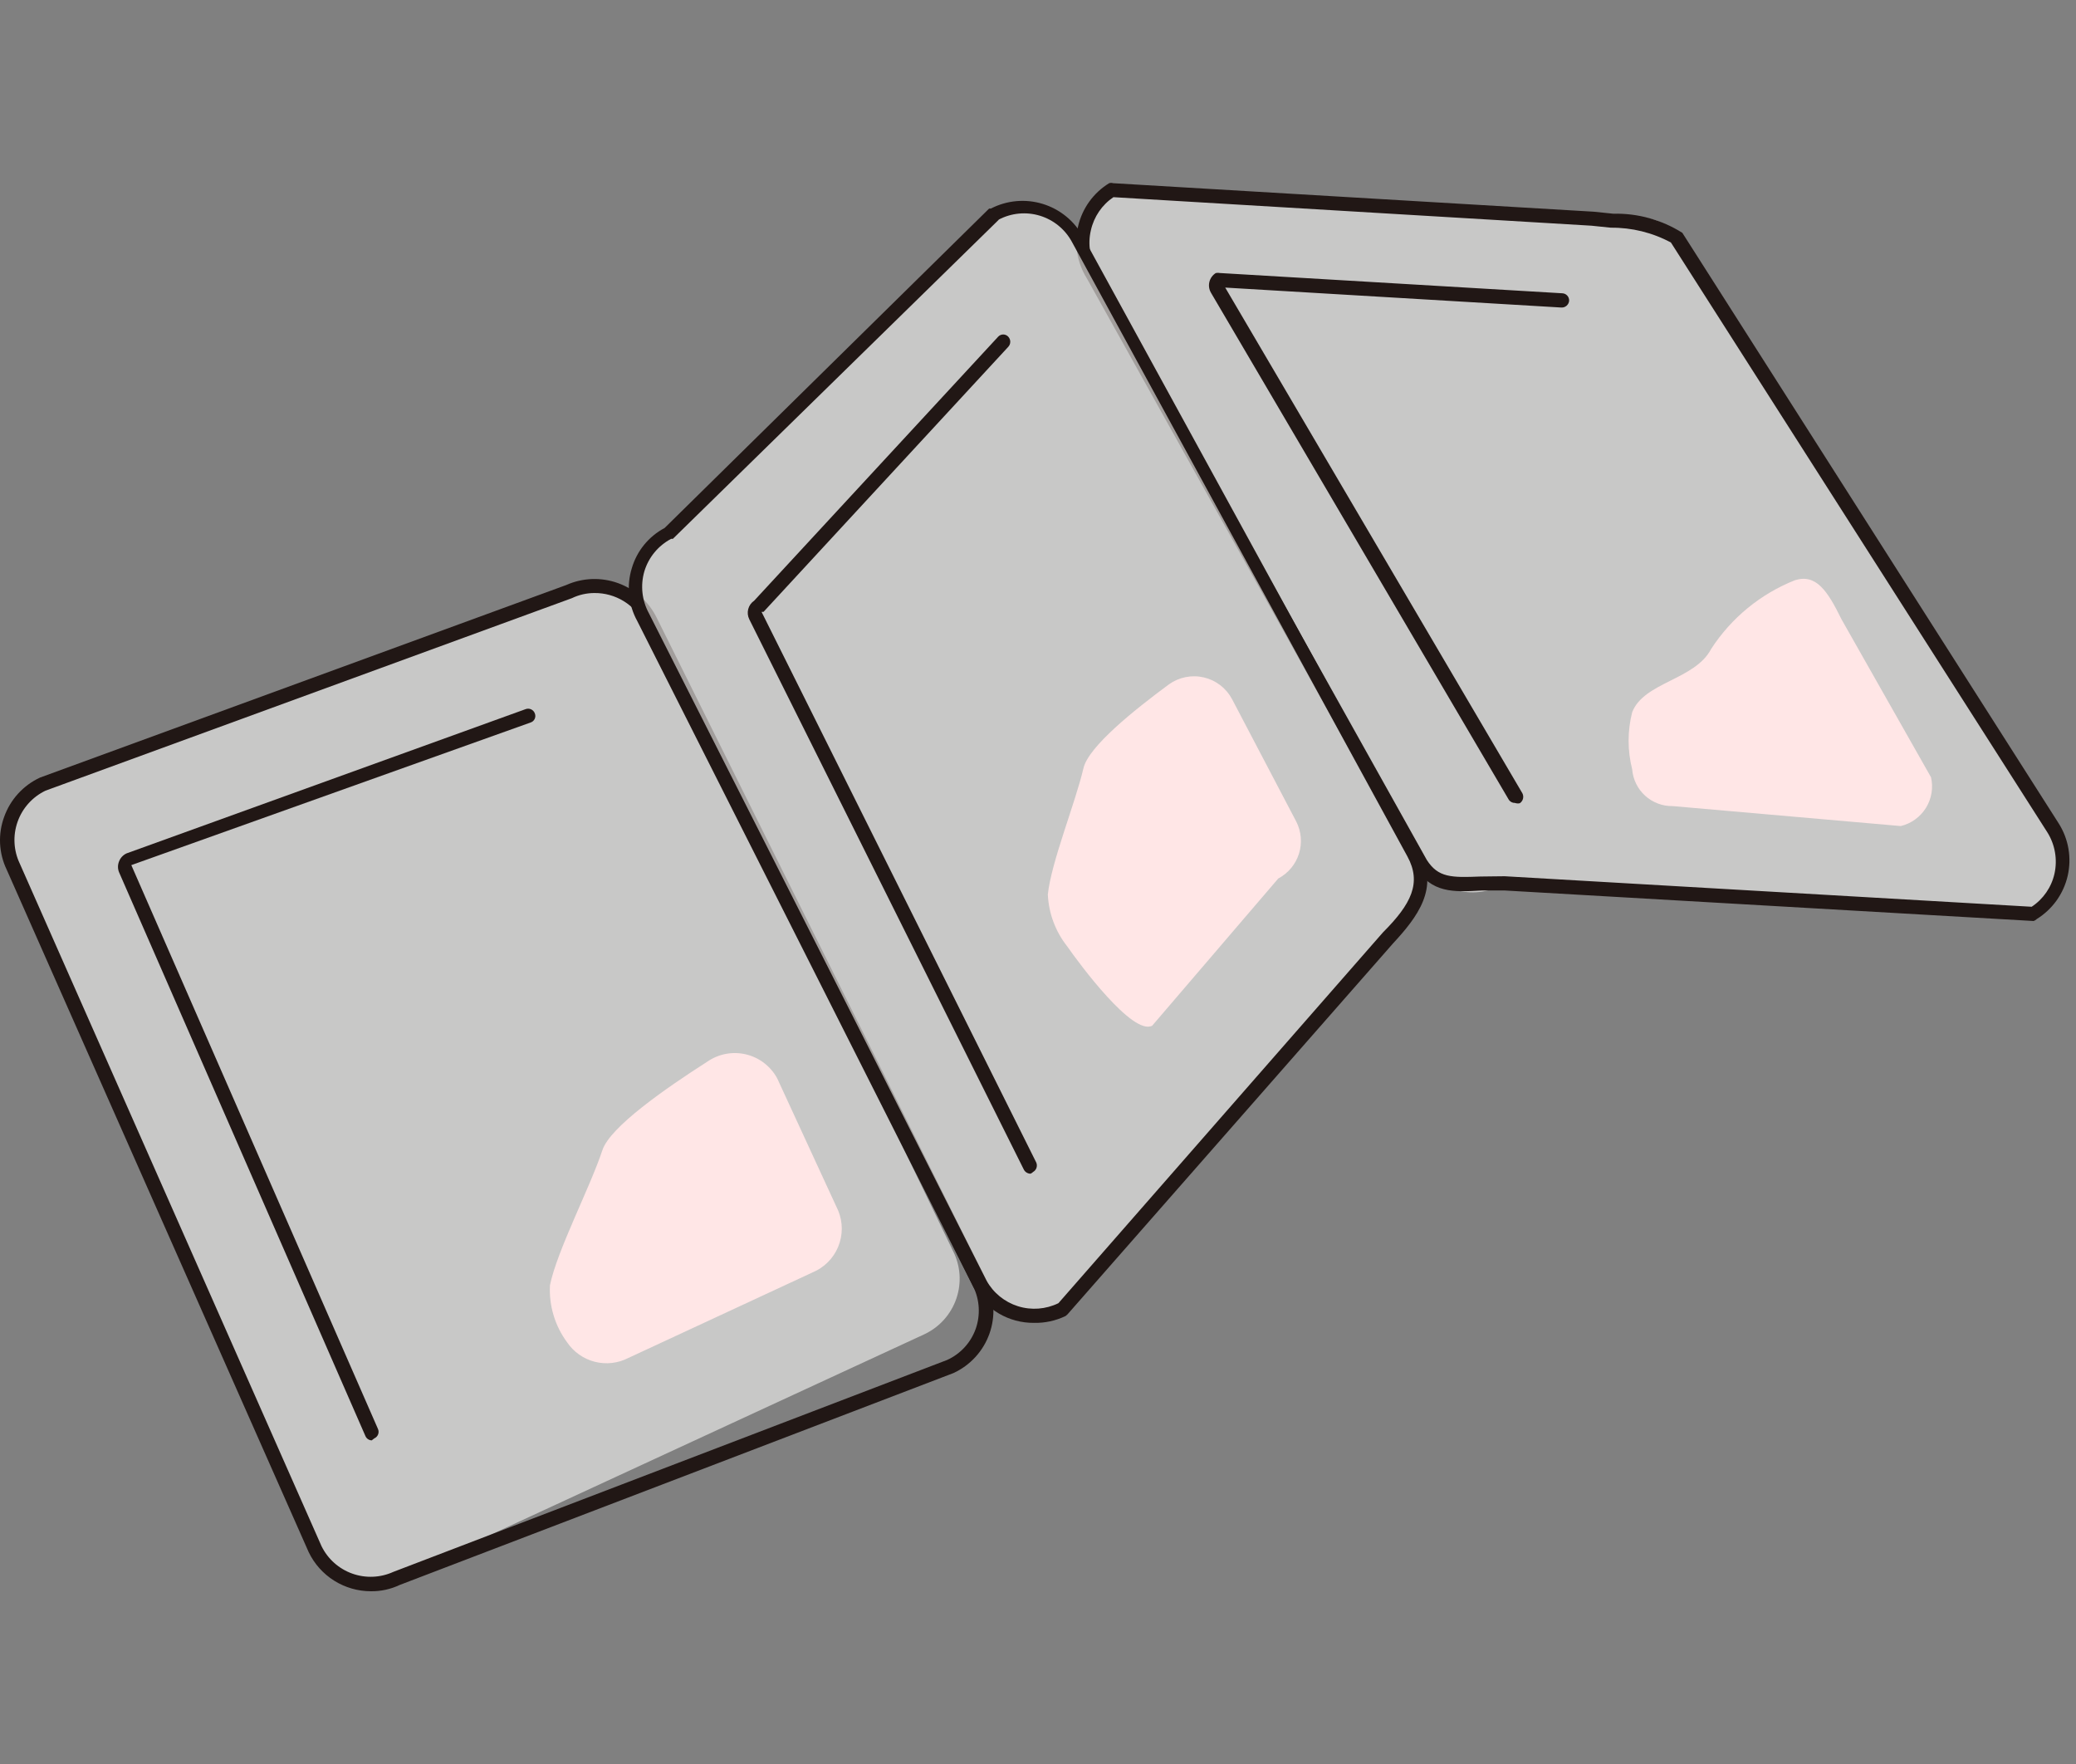
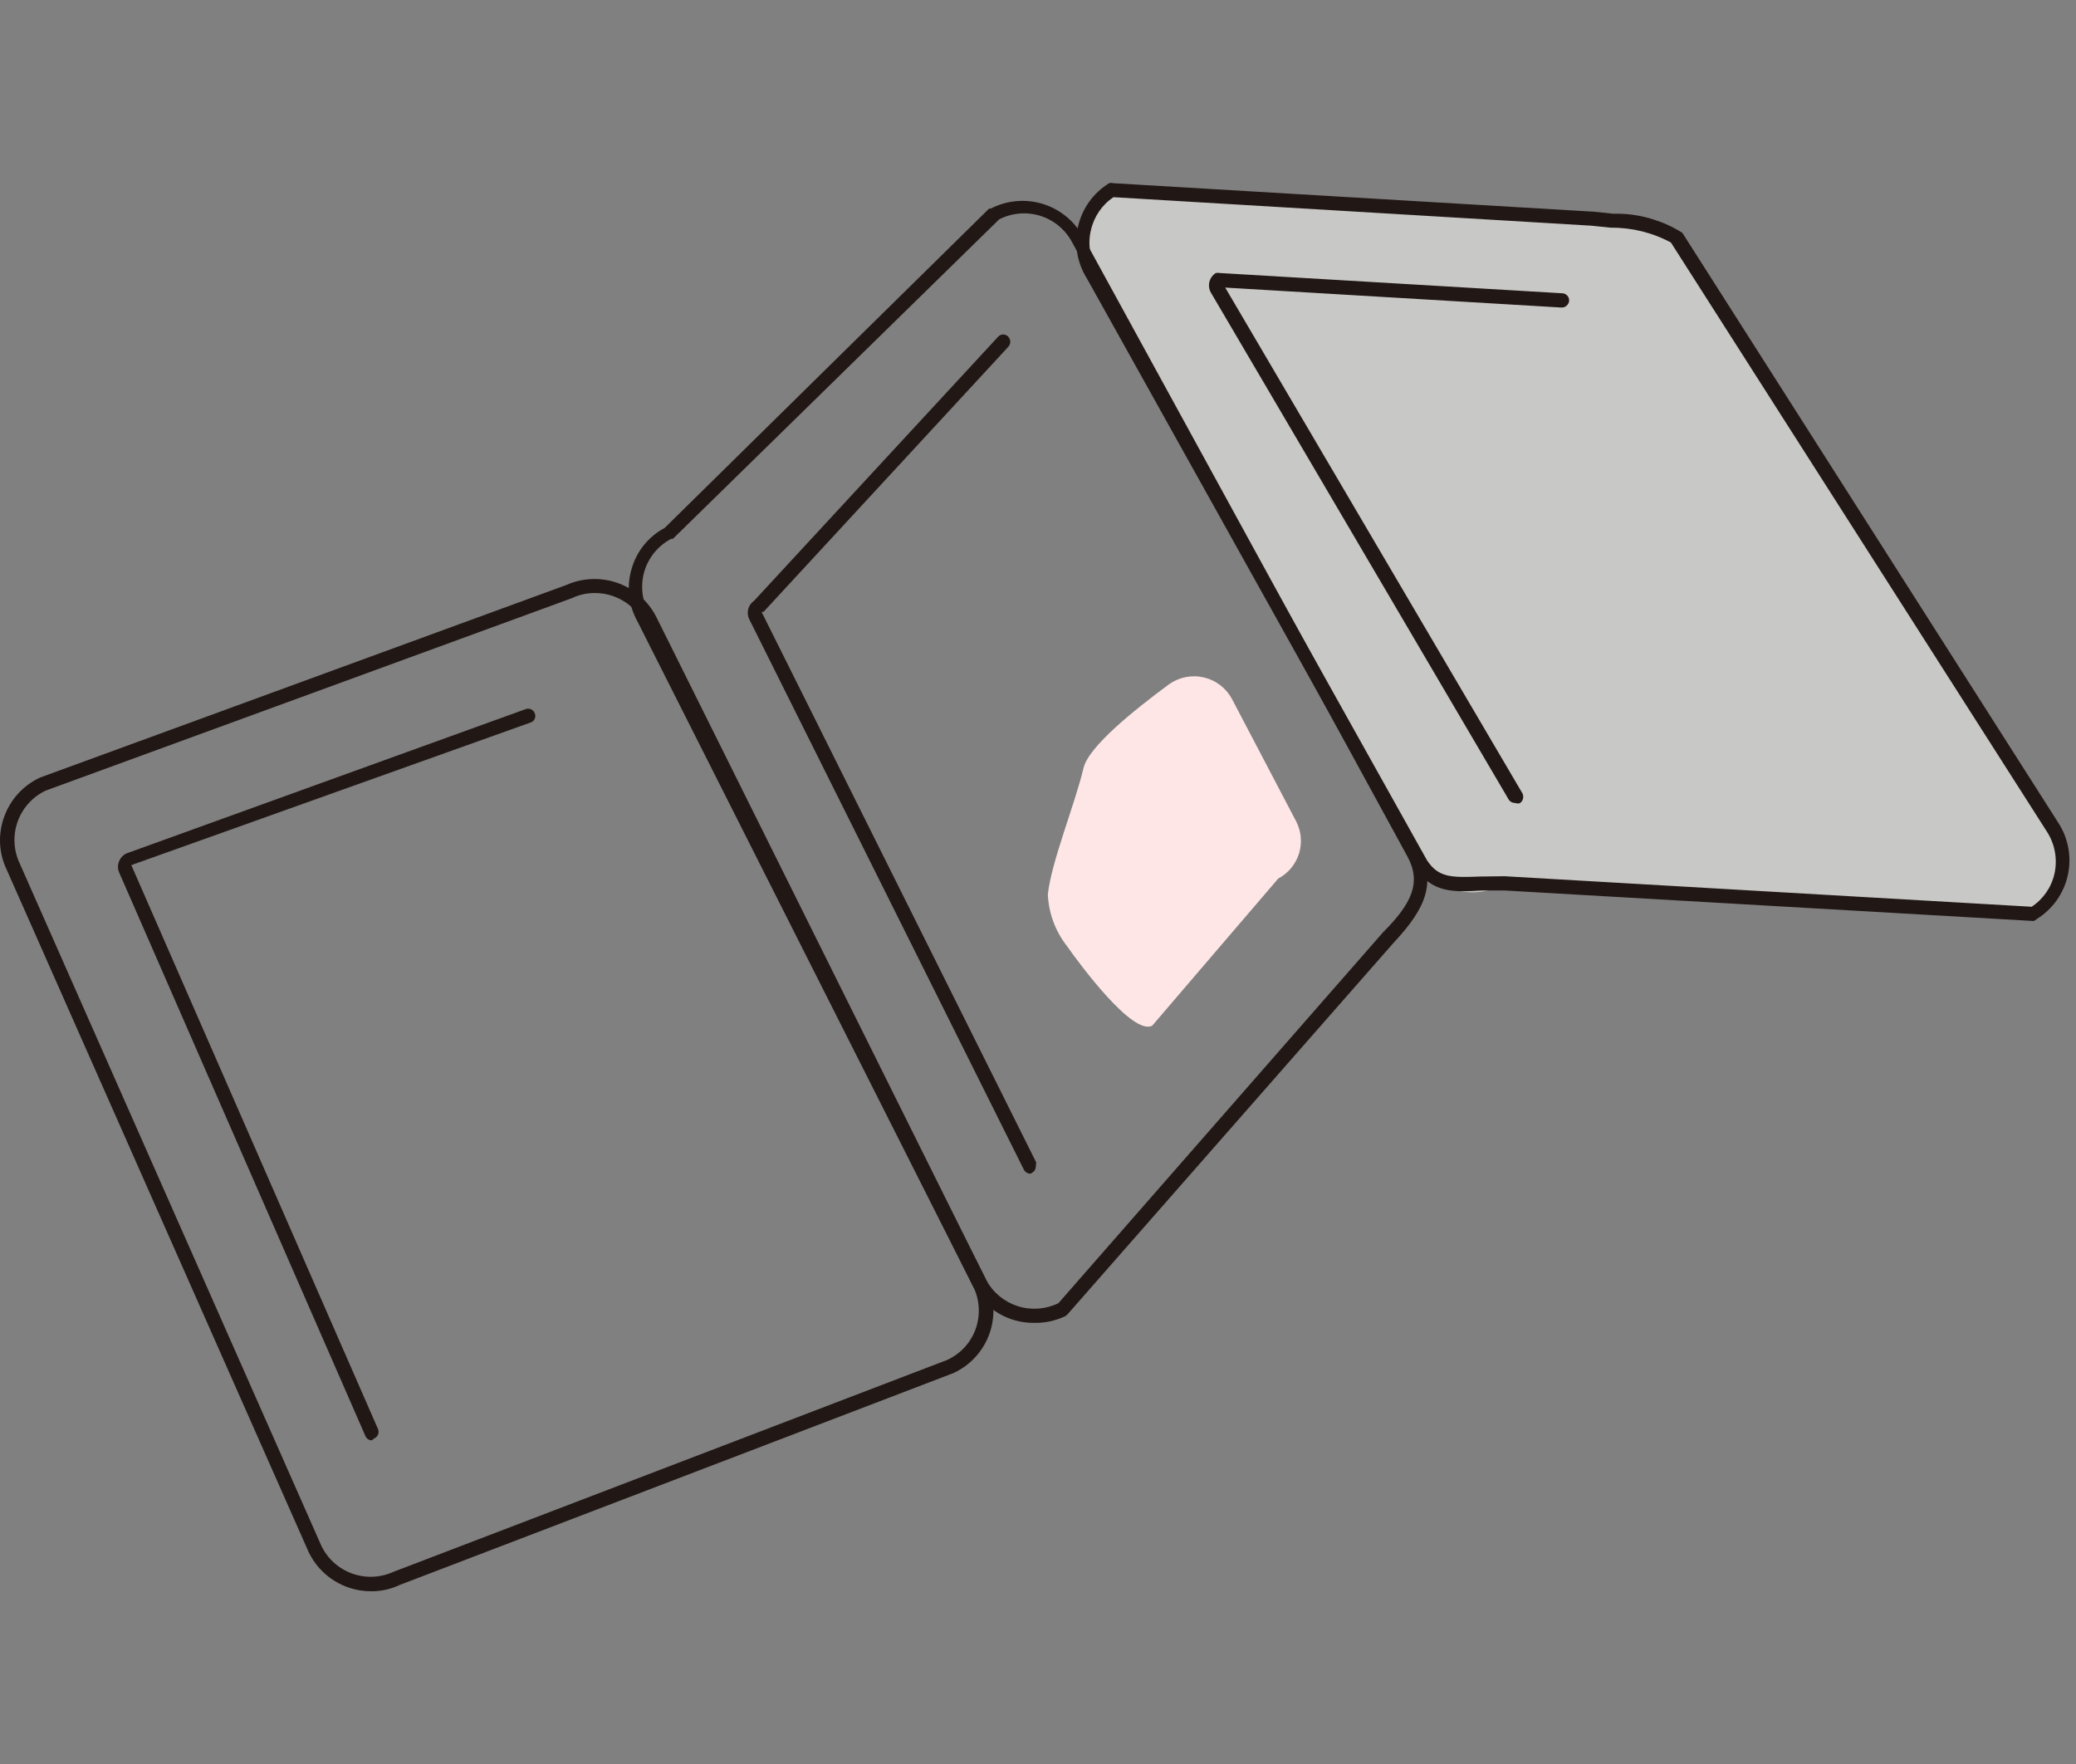
<svg xmlns="http://www.w3.org/2000/svg" width="193" height="164" viewBox="0 0 193 164" fill="none">
  <rect x="0" y="0" width="193" height="164" fill="#808080" stroke="none" />
-   <path opacity="0.6" d="M85.989 124.001L36.837 146.721C35.481 147.354 33.931 147.431 32.519 146.936C31.107 146.44 29.945 145.411 29.281 144.07L1.232 80.629C0.565 79.257 0.469 77.677 0.967 76.236C1.464 74.794 2.513 73.609 3.884 72.94L52.77 55.045C54.126 54.412 55.676 54.335 57.089 54.831C58.501 55.326 59.663 56.355 60.326 57.697L88.613 116.313C88.952 116.989 89.153 117.725 89.204 118.48C89.255 119.234 89.155 119.991 88.911 120.707C88.667 121.422 88.283 122.082 87.781 122.647C87.279 123.213 86.67 123.673 85.989 124.001Z" fill="#F8F8F7" />
  <path d="M34.478 147.915C33.271 147.914 32.088 147.573 31.065 146.931C30.043 146.288 29.223 145.37 28.699 144.282L0.623 80.841C0.258 80.081 0.048 79.255 0.007 78.413C-0.034 77.57 0.095 76.728 0.385 75.936C0.67 75.135 1.112 74.398 1.686 73.77C2.26 73.142 2.953 72.635 3.725 72.278L52.638 54.383C54.158 53.703 55.882 53.638 57.449 54.201C59.016 54.765 60.304 55.913 61.042 57.405L91.716 119.044C92.087 119.808 92.301 120.639 92.347 121.487C92.392 122.335 92.268 123.184 91.982 123.984C91.696 124.784 91.253 125.519 90.679 126.145C90.105 126.772 89.412 127.278 88.641 127.633L37.156 147.331C36.319 147.727 35.404 147.927 34.478 147.915ZM55.263 55.125C54.538 55.125 53.822 55.288 53.169 55.602L4.229 73.497C3.013 74.082 2.079 75.125 1.632 76.397C1.184 77.67 1.26 79.068 1.843 80.284L29.892 143.726C30.476 144.915 31.501 145.829 32.748 146.274C33.995 146.72 35.367 146.661 36.573 146.112L88.057 126.414C88.67 126.134 89.22 125.734 89.676 125.238C90.131 124.741 90.482 124.158 90.709 123.524C91.156 122.248 91.079 120.847 90.496 119.627L59.903 57.988C59.478 57.122 58.817 56.394 57.996 55.887C57.175 55.381 56.228 55.117 55.263 55.125Z" fill="#211715" />
-   <path d="M58.419 126.228L75.546 118.275C76.619 117.829 77.472 116.977 77.919 115.904C78.366 114.831 78.371 113.625 77.932 112.549L72.258 100.247C71.96 99.692 71.547 99.206 71.048 98.821C70.549 98.436 69.974 98.16 69.36 98.012C68.747 97.865 68.11 97.848 67.49 97.964C66.87 98.079 66.282 98.324 65.763 98.683C61.866 101.175 56.723 104.754 56.007 106.902C54.84 110.428 51.792 116.234 51.129 119.468C51.028 121.367 51.59 123.241 52.719 124.77C53.326 125.669 54.242 126.314 55.292 126.583C56.343 126.852 57.456 126.725 58.419 126.228Z" fill="#FFE6E6" />
  <path d="M34.557 133.89C34.432 133.886 34.311 133.846 34.208 133.776C34.105 133.705 34.024 133.607 33.974 133.492L11.068 81.08C10.936 80.757 10.936 80.395 11.068 80.073C11.193 79.745 11.44 79.479 11.758 79.33L48.873 65.915C49.038 65.856 49.221 65.864 49.38 65.939C49.539 66.013 49.662 66.148 49.721 66.313C49.755 66.395 49.771 66.482 49.769 66.57C49.767 66.658 49.746 66.745 49.709 66.825C49.672 66.904 49.618 66.975 49.552 67.034C49.485 67.091 49.408 67.135 49.324 67.162L12.208 80.417L35.14 132.83C35.175 132.91 35.194 132.996 35.196 133.083C35.198 133.171 35.182 133.258 35.15 133.339C35.118 133.42 35.07 133.494 35.009 133.557C34.949 133.62 34.876 133.67 34.796 133.705L34.557 133.89Z" fill="#211715" />
  <path opacity="0.6" d="M189.064 84.951L139.886 82.114C138.604 82.891 137.07 83.138 135.609 82.802C134.148 82.465 132.877 81.571 132.065 80.311L101.551 25.592C101.147 24.949 100.875 24.232 100.75 23.483C100.625 22.735 100.65 21.968 100.822 21.229C100.995 20.49 101.312 19.792 101.756 19.176C102.199 18.559 102.76 18.037 103.406 17.639L148.078 20.29C151.339 20.29 154.228 19.468 156.031 22.093L191.026 76.971C191.432 77.62 191.704 78.345 191.826 79.102C191.947 79.858 191.915 80.632 191.732 81.376C191.55 82.12 191.219 82.819 190.761 83.433C190.302 84.048 189.725 84.564 189.064 84.951Z" fill="#F8F8F7" />
  <path d="M189.063 85.613L139.912 82.776H137.738C135.087 82.936 133.098 83.015 131.561 80.603L101.046 25.884C100.595 25.168 100.291 24.37 100.151 23.536C100.011 22.701 100.038 21.848 100.23 21.024C100.422 20.2 100.776 19.423 101.271 18.737C101.766 18.052 102.393 17.471 103.114 17.029C103.235 16.99 103.365 16.99 103.485 17.029L148.183 19.68L149.986 19.866C152.253 19.812 154.485 20.43 156.402 21.642L191.396 76.546C191.849 77.263 192.156 78.061 192.298 78.897C192.441 79.732 192.416 80.587 192.227 81.412C192.037 82.238 191.685 83.018 191.193 83.707C190.7 84.396 190.075 84.981 189.355 85.428C189.272 85.51 189.173 85.573 189.063 85.613ZM139.885 81.451L188.878 84.288C189.957 83.576 190.717 82.474 190.999 81.212C191.291 79.894 191.053 78.513 190.336 77.368L155.341 22.543C153.623 21.62 151.698 21.146 149.747 21.165L147.945 20.979L103.512 18.328C102.447 19.048 101.698 20.148 101.417 21.403C101.261 22.055 101.239 22.733 101.353 23.394C101.467 24.055 101.714 24.685 102.08 25.247L132.648 79.94C133.708 81.584 134.928 81.584 137.605 81.478C138.295 81.478 139.063 81.451 139.885 81.451Z" fill="#211715" />
-   <path d="M155.503 74.93L176.712 76.786C177.683 76.552 178.523 75.945 179.049 75.097C179.576 74.248 179.746 73.225 179.522 72.252L171.198 57.565C169.899 54.914 168.838 53.323 166.876 53.933C163.678 55.201 160.954 57.435 159.082 60.322C157.571 63.212 152.826 63.397 151.739 66.207C151.295 67.947 151.295 69.77 151.739 71.51C151.813 72.452 152.244 73.33 152.943 73.966C153.643 74.601 154.558 74.946 155.503 74.93Z" fill="#FFE6E6" />
  <path d="M140.84 74.637C140.724 74.64 140.608 74.613 140.506 74.557C140.404 74.501 140.318 74.419 140.257 74.319L112.579 27.209C112.402 26.905 112.35 26.544 112.434 26.203C112.518 25.861 112.732 25.566 113.03 25.38C113.161 25.353 113.297 25.353 113.428 25.38L145.241 27.262C145.328 27.265 145.414 27.286 145.493 27.322C145.572 27.359 145.643 27.41 145.702 27.475C145.761 27.539 145.807 27.614 145.837 27.696C145.867 27.777 145.881 27.864 145.878 27.951C145.864 28.129 145.782 28.295 145.648 28.414C145.515 28.533 145.34 28.595 145.162 28.587L113.905 26.732L141.53 73.736C141.612 73.893 141.633 74.075 141.589 74.246C141.544 74.417 141.439 74.566 141.291 74.664C141.141 74.697 140.985 74.688 140.84 74.637Z" fill="#211715" />
-   <path opacity="0.6" d="M129.017 87.098L98.741 121.562C97.414 122.259 95.866 122.405 94.432 121.968C92.998 121.532 91.793 120.548 91.08 119.229L59.902 57.432C59.516 56.759 59.27 56.015 59.179 55.245C59.089 54.474 59.157 53.693 59.377 52.949C59.598 52.206 59.967 51.514 60.463 50.918C60.959 50.321 61.571 49.831 62.262 49.478L92.511 19.733C93.842 19.035 95.395 18.888 96.833 19.325C98.272 19.761 99.481 20.746 100.199 22.066L131.483 79.277C131.844 79.95 132.067 80.689 132.139 81.45C132.21 82.211 132.128 82.978 131.899 83.707C131.669 84.436 131.296 85.112 130.801 85.694C130.306 86.276 129.699 86.753 129.017 87.098Z" fill="#F8F8F7" />
  <path d="M96.118 122.967C94.969 122.976 93.838 122.673 92.849 122.089C91.858 121.505 91.046 120.663 90.498 119.653L59.241 57.723C58.832 56.981 58.577 56.164 58.49 55.322C58.404 54.479 58.488 53.628 58.737 52.818C58.97 52.023 59.36 51.283 59.883 50.641C60.407 49.998 61.054 49.468 61.786 49.08L91.956 19.388H92.115C93.608 18.616 95.345 18.461 96.951 18.957C98.558 19.453 99.906 20.56 100.704 22.039L131.961 79.117C133.843 82.564 131.775 85.242 129.496 87.707L99.246 122.172L99.061 122.331C98.144 122.773 97.135 122.991 96.118 122.967ZM92.857 20.422L62.555 50.087H62.396C61.8 50.401 61.273 50.829 60.846 51.348C60.418 51.867 60.097 52.466 59.904 53.11C59.525 54.414 59.677 55.815 60.328 57.007L91.717 119.043C92.351 120.181 93.397 121.032 94.64 121.421C95.883 121.811 97.228 121.71 98.398 121.138L128.568 86.673C131.219 84.022 132.173 82.06 130.848 79.621L99.67 22.516C99.04 21.332 97.966 20.447 96.684 20.054C95.401 19.662 94.016 19.794 92.831 20.422H92.857Z" fill="#211715" />
  <path d="M107.117 95.343L118.835 81.663C119.756 81.177 120.448 80.348 120.761 79.355C121.073 78.362 120.982 77.286 120.505 76.361L114.54 64.987C114.273 64.484 113.901 64.044 113.449 63.696C112.998 63.349 112.478 63.101 111.923 62.971C111.368 62.84 110.792 62.83 110.233 62.94C109.674 63.05 109.145 63.278 108.681 63.608C105.447 65.995 101.205 69.388 100.728 71.403C99.959 74.69 97.732 80.125 97.414 83.147C97.495 84.905 98.126 86.593 99.217 87.972C100.383 89.643 105.314 96.297 107.117 95.343Z" fill="#FFE6E6" />
-   <path d="M95.798 109.102C95.673 109.099 95.551 109.063 95.444 108.998C95.337 108.933 95.249 108.841 95.189 108.731L69.658 57.565C69.512 57.271 69.477 56.935 69.56 56.618C69.642 56.301 69.838 56.025 70.109 55.841L92.802 31.292C92.862 31.228 92.934 31.178 93.014 31.143C93.093 31.109 93.18 31.091 93.266 31.091C93.353 31.091 93.439 31.109 93.519 31.143C93.599 31.178 93.671 31.228 93.73 31.292C93.853 31.42 93.922 31.591 93.922 31.769C93.922 31.947 93.853 32.118 93.73 32.246L70.984 56.875H70.798L96.328 108.042C96.404 108.201 96.416 108.383 96.362 108.55C96.308 108.718 96.191 108.858 96.037 108.943C95.971 109.014 95.889 109.069 95.798 109.102Z" fill="#211715" />
+   <path d="M95.798 109.102C95.673 109.099 95.551 109.063 95.444 108.998C95.337 108.933 95.249 108.841 95.189 108.731L69.658 57.565C69.512 57.271 69.477 56.935 69.56 56.618C69.642 56.301 69.838 56.025 70.109 55.841L92.802 31.292C92.862 31.228 92.934 31.178 93.014 31.143C93.093 31.109 93.18 31.091 93.266 31.091C93.353 31.091 93.439 31.109 93.519 31.143C93.599 31.178 93.671 31.228 93.73 31.292C93.853 31.42 93.922 31.591 93.922 31.769C93.922 31.947 93.853 32.118 93.73 32.246L70.984 56.875H70.798L96.328 108.042C96.308 108.718 96.191 108.858 96.037 108.943C95.971 109.014 95.889 109.069 95.798 109.102Z" fill="#211715" />
</svg>